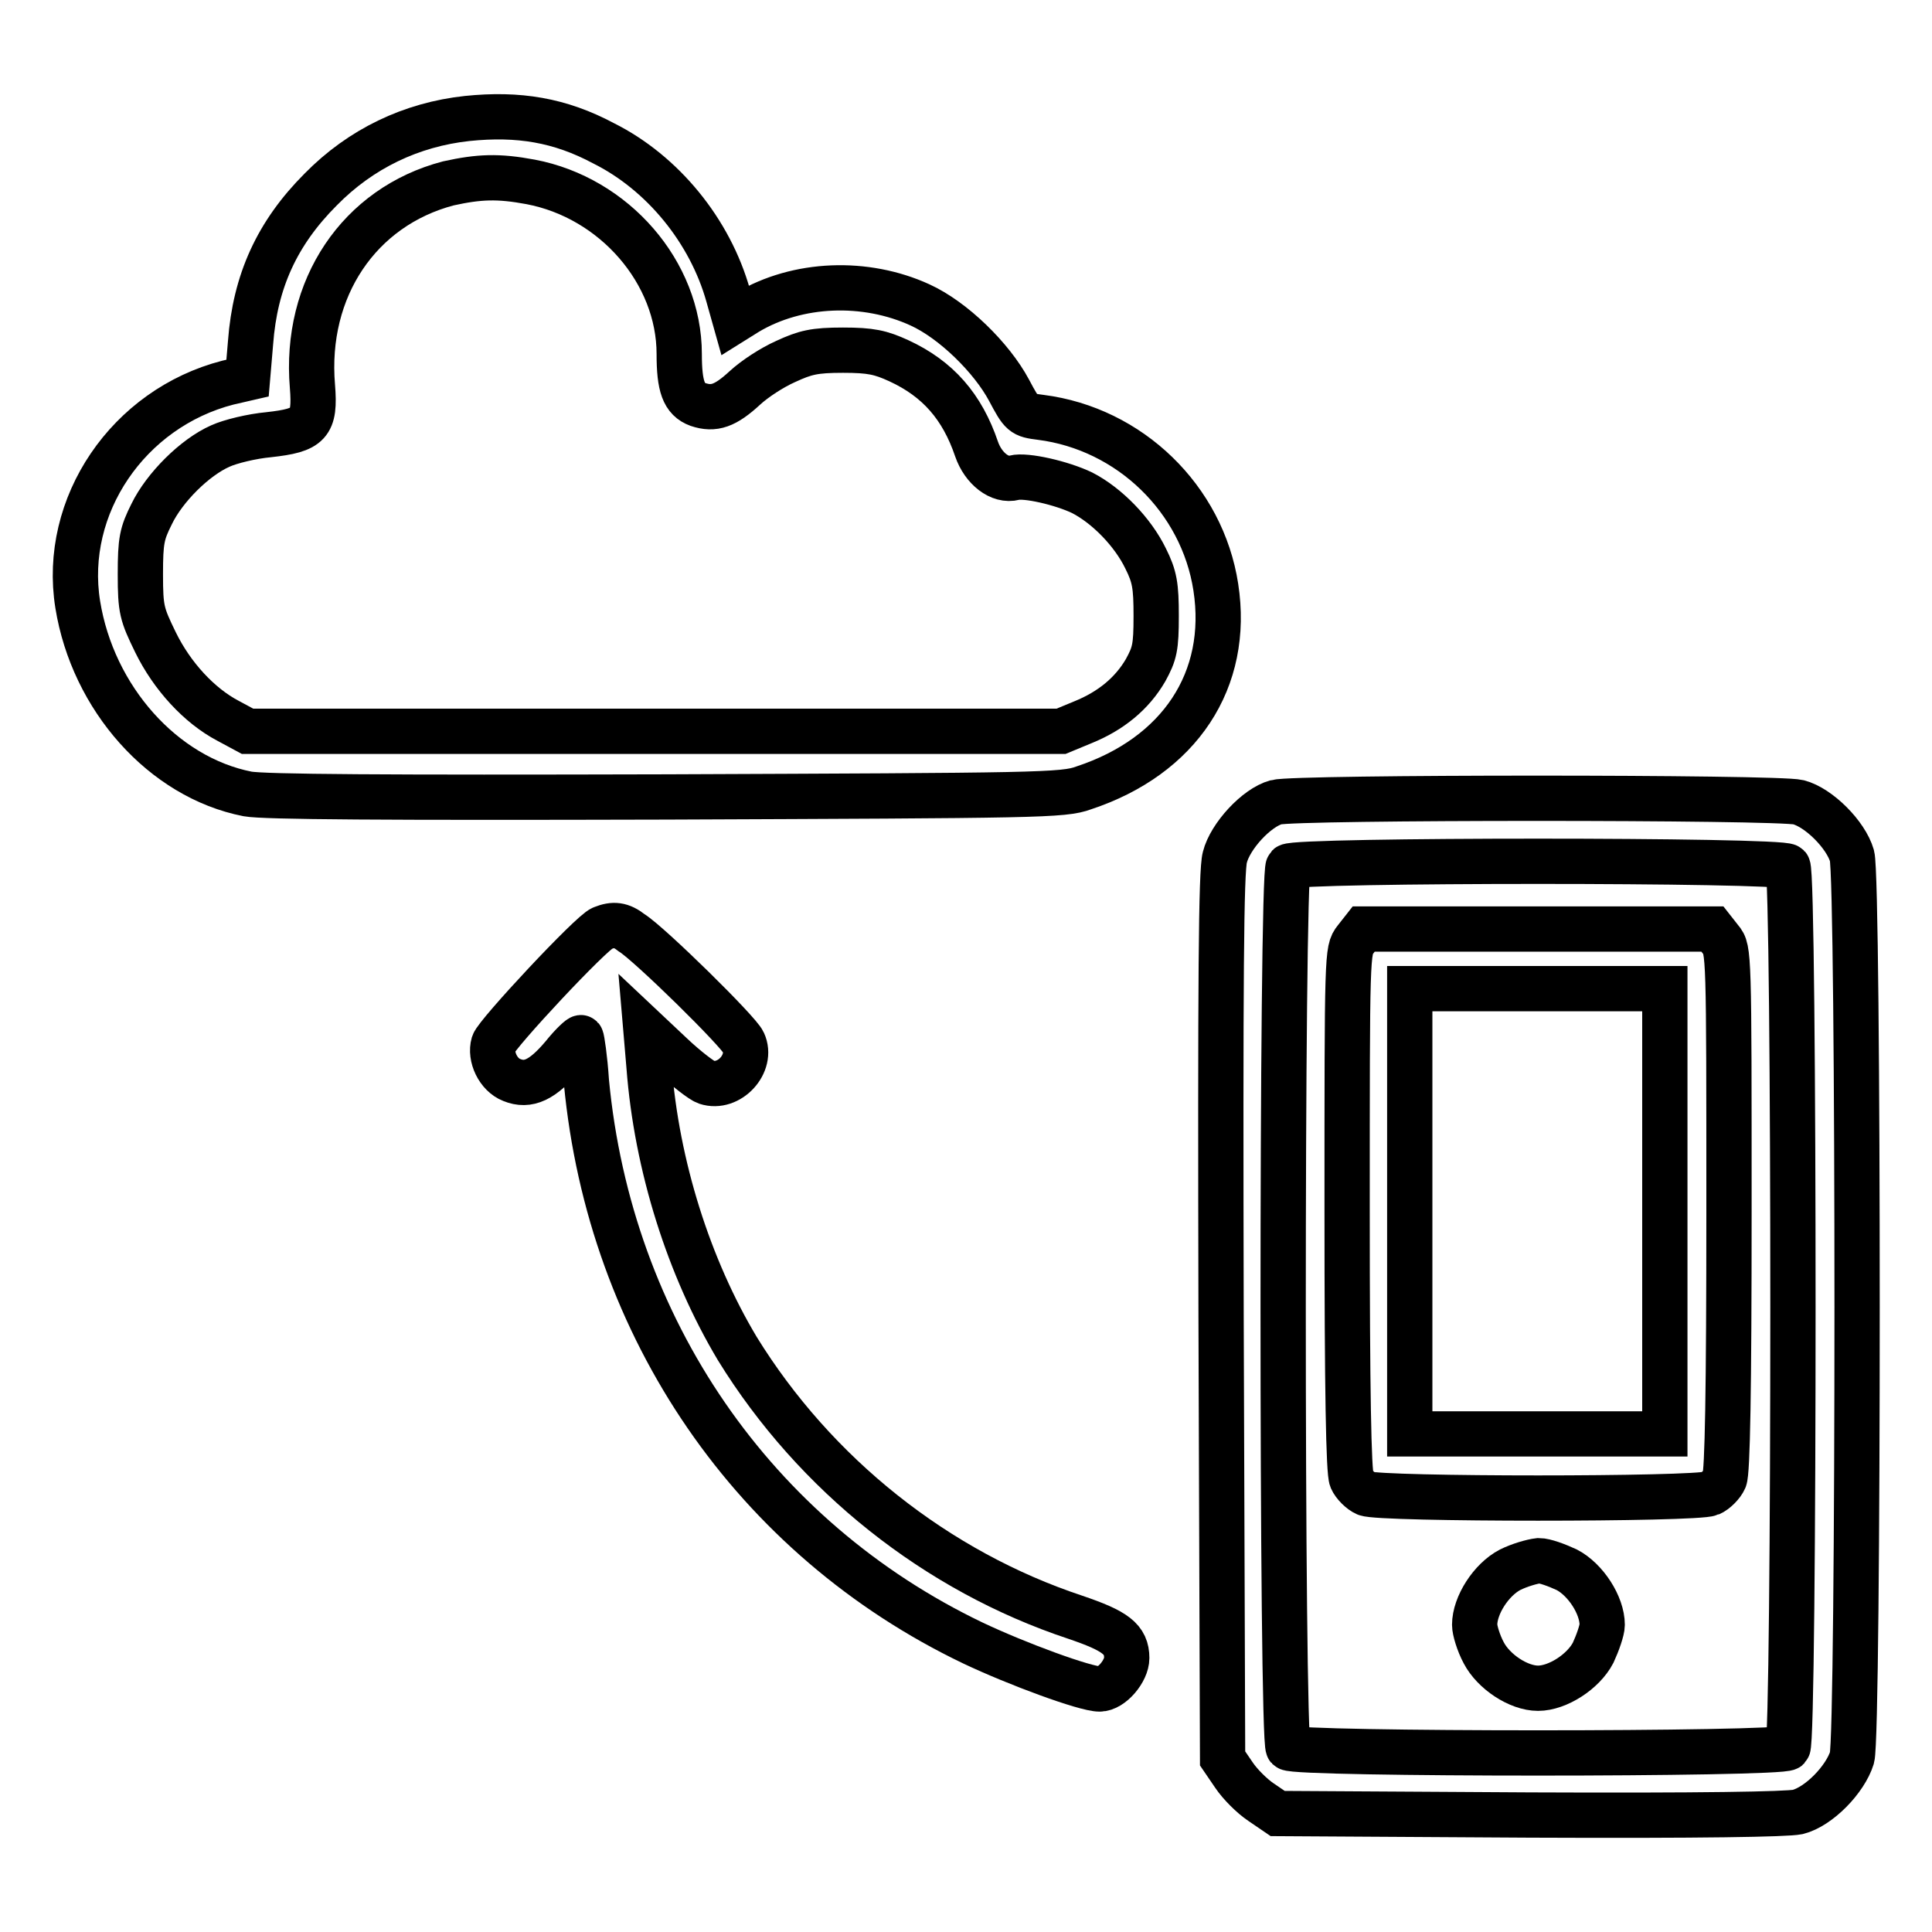
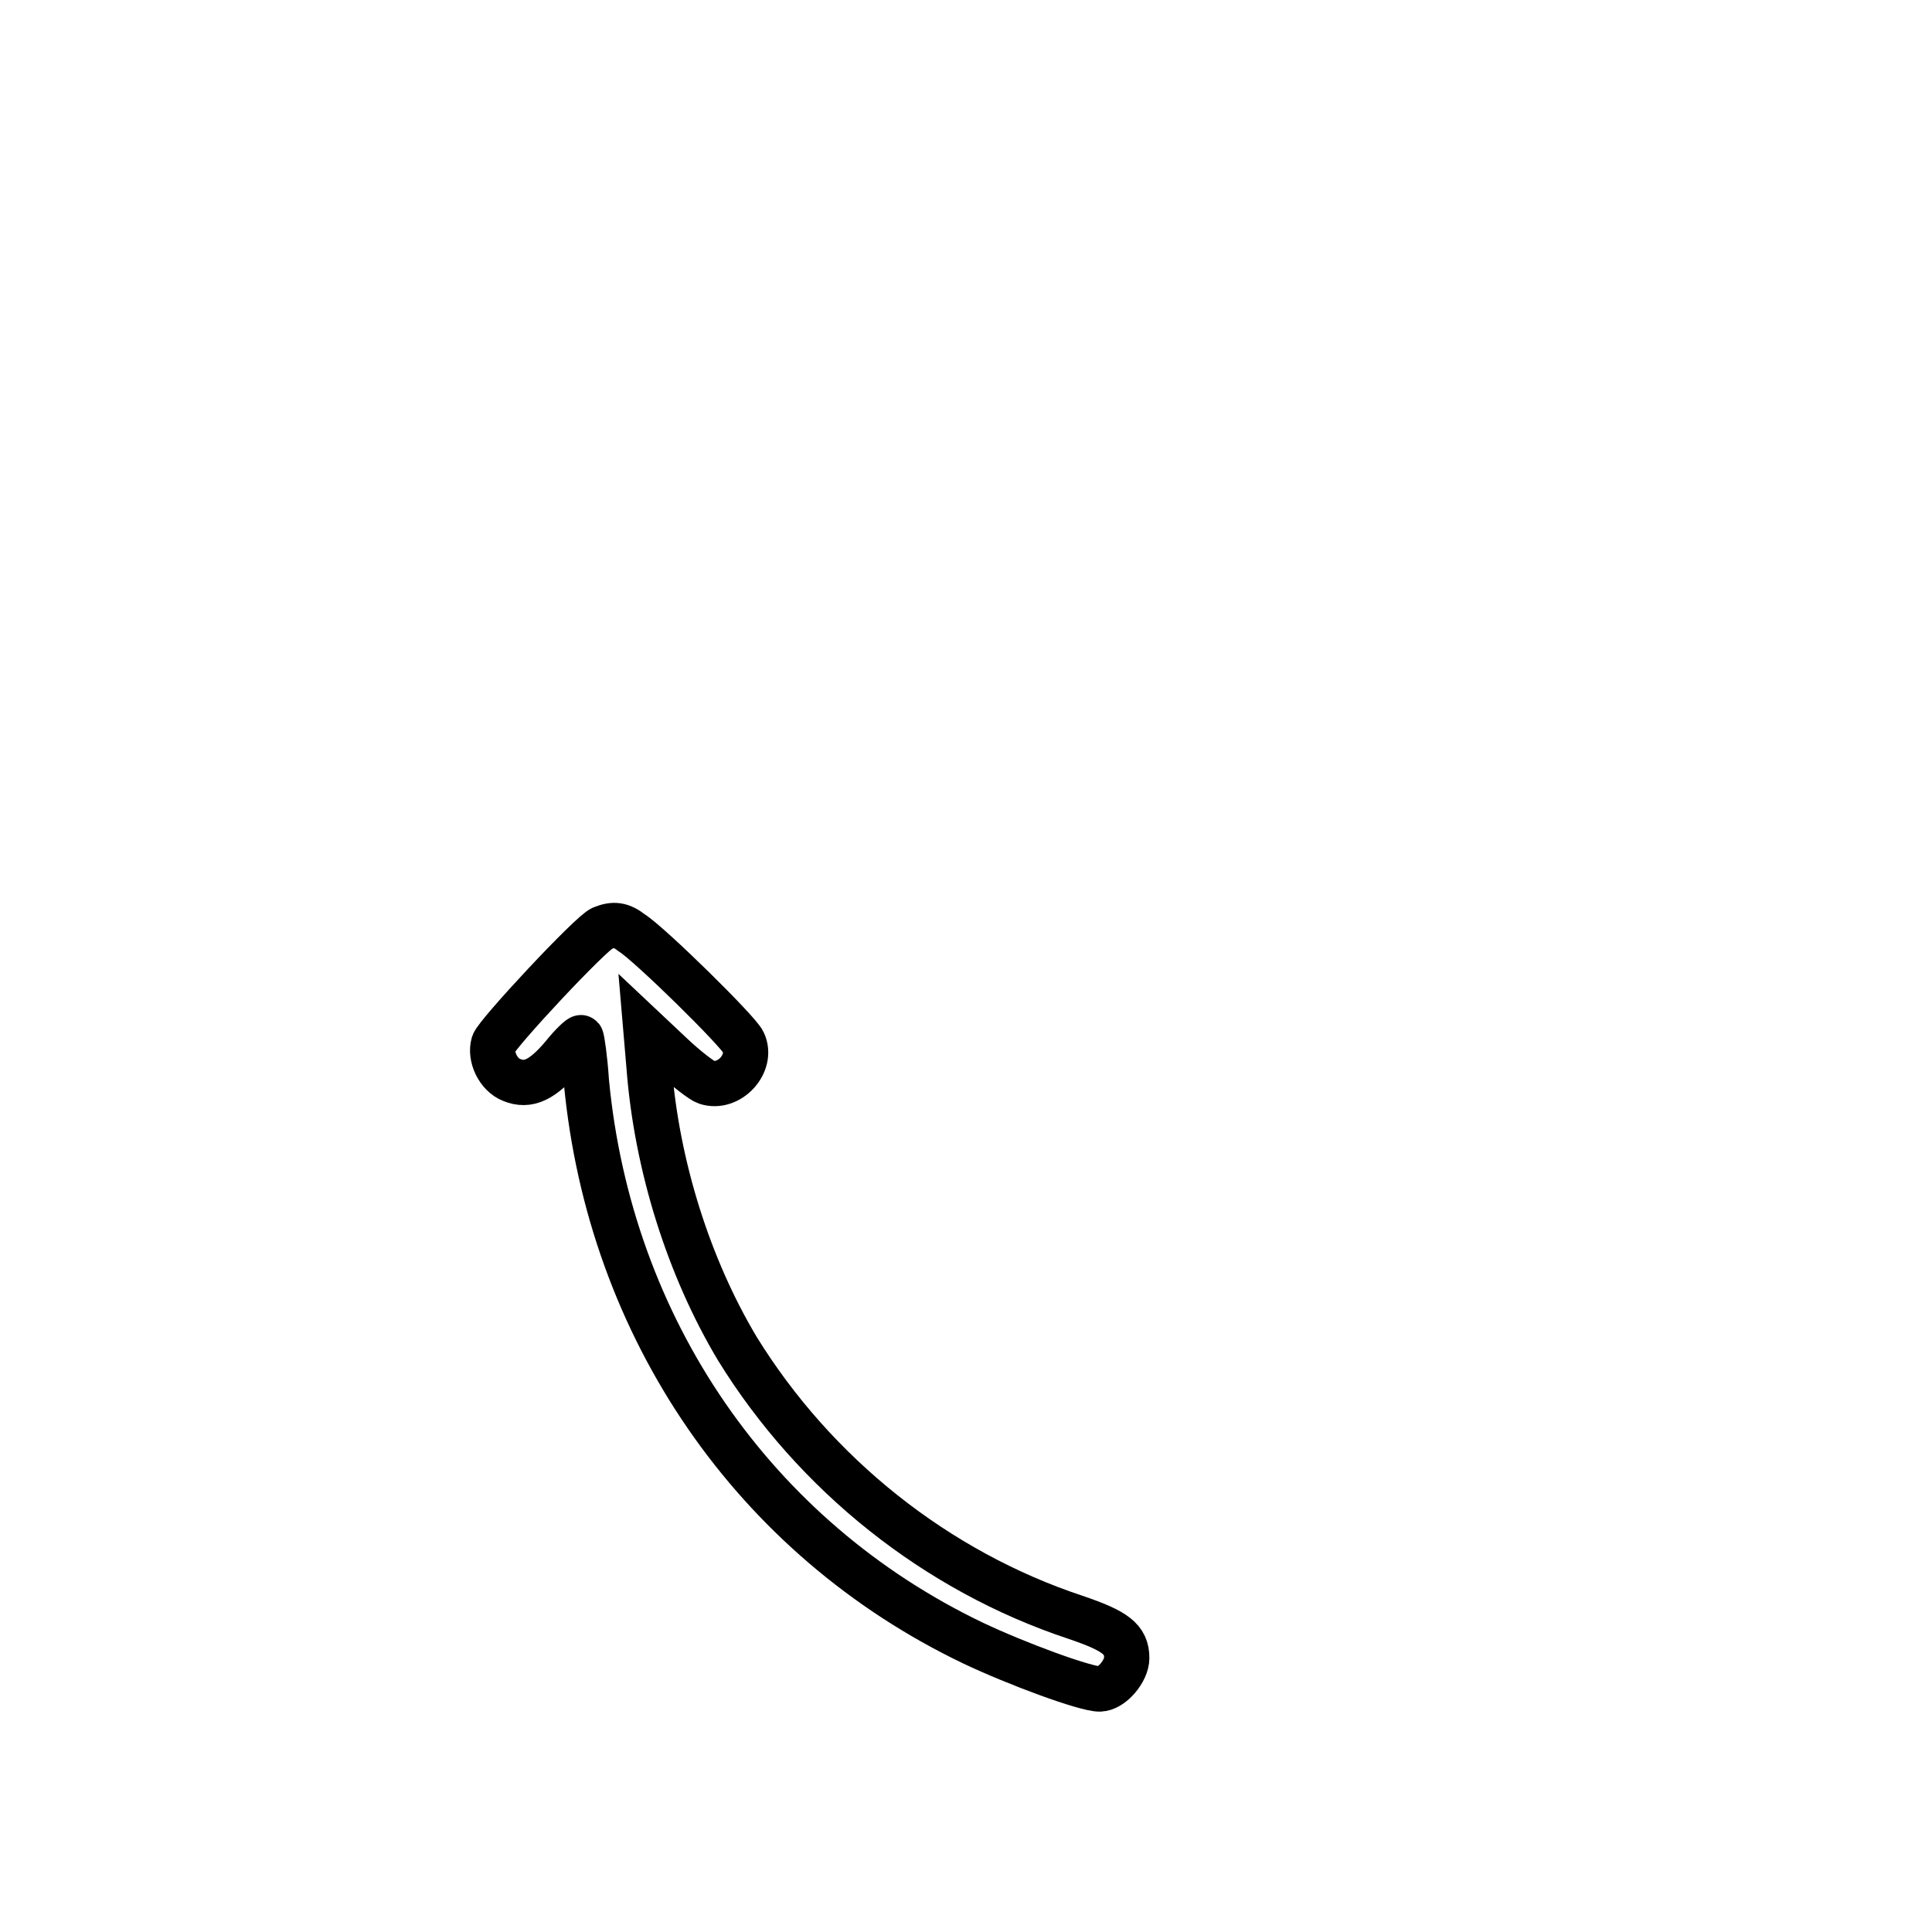
<svg xmlns="http://www.w3.org/2000/svg" version="1.1" x="0px" y="0px" viewBox="0 0 256 256" enable-background="new 0 0 256 256" xml:space="preserve">
  <g>
    <g>
      <g>
-         <path stroke-width="6" fill-opacity="0" stroke="#000000" d="M61.9,15.7c-7.4,0.8-14.1,4-19.4,9.4c-5.8,5.8-8.7,12.2-9.3,20.3l-0.4,4.7l-2.6,0.6C17,54.1,8.2,67,10.3,80.1c2,12.4,11.3,22.9,22.5,25.1c2.2,0.4,18,0.5,55.5,0.4c49.2-0.2,52.6-0.2,55.3-1.2c12.7-4.2,19.4-14.3,17.5-26.6c-1.8-11.7-11.4-21-23.2-22.5c-2.4-0.3-2.5-0.4-4.2-3.6c-2.3-4.3-7.4-9.3-11.8-11.3c-7.2-3.3-16.2-3-22.9,1l-1.6,1l-0.9-3.2c-2.4-8.6-8.7-16.3-16.5-20.2C74.2,15.9,68.7,15,61.9,15.7z M70.3,24.1C81.4,26.2,90,36.1,90,46.9c0,4.3,0.6,6,2.5,6.7c2.1,0.7,3.6,0.2,6.2-2.2c1.3-1.2,3.6-2.7,5.4-3.5c2.6-1.2,3.8-1.5,7.6-1.5c3.7,0,5,0.3,7.4,1.4c5.2,2.4,8.4,6.1,10.3,11.7c0.9,2.6,3.1,4.3,5,3.8c1.5-0.4,6.3,0.7,9,2c3.3,1.7,6.7,5.2,8.4,8.7c1.2,2.4,1.4,3.6,1.4,7.6c0,4.2-0.2,5-1.4,7.2c-1.8,3.1-4.6,5.4-8.3,6.9l-2.9,1.2H86.5H32.8l-2.6-1.4c-3.8-2-7.4-5.9-9.6-10.4c-1.8-3.7-2-4.3-2-9c0-4.5,0.2-5.4,1.5-8c1.7-3.5,5.7-7.5,9.1-9c1.3-0.6,4.2-1.3,6.4-1.5c5.4-0.6,6.2-1.4,5.8-6.4c-1.1-13,6.2-23.8,18-26.9C63.5,23.4,66,23.3,70.3,24.1z" />
-         <path stroke-width="6" fill-opacity="0" stroke="#000000" d="M169.1,106.3c-2.6,0.7-6.1,4.5-6.8,7.3c-0.5,1.8-0.6,15.9-0.5,60.9l0.2,58.5l1.5,2.2c0.8,1.2,2.4,2.8,3.6,3.6l2.2,1.5l33.4,0.2c22.9,0.1,34-0.1,35.5-0.4c2.8-0.7,6.3-4.3,7.2-7.2c0.9-3.2,0.9-116.3,0-119.5c-0.8-2.8-4.4-6.4-7.1-7.1C235.6,105.6,171.6,105.6,169.1,106.3z M236.9,114.8c0.9,0.9,0.9,115.9,0,116.8c-0.9,0.9-65.3,0.9-66.2,0c-0.9-0.9-0.9-115.9,0-116.8C171.6,113.9,236,113.9,236.9,114.8z" />
-         <path stroke-width="6" fill-opacity="0" stroke="#000000" d="M179.6,124.5c-1.1,1.4-1.1,1.8-1.1,35.8c0,24.1,0.2,34.8,0.6,35.7c0.3,0.7,1.2,1.6,1.9,1.9c1.8,0.8,43.8,0.8,45.6,0c0.7-0.3,1.6-1.2,1.9-1.9c0.4-0.9,0.6-11.6,0.6-35.7c0-34,0-34.5-1.1-35.8l-1.1-1.4h-23.1h-23.1L179.6,124.5z M220.6,160.5V190h-16.9h-16.9v-29.5V131h16.9h16.9V160.5z" />
-         <path stroke-width="6" fill-opacity="0" stroke="#000000" d="M200.1,208c-2.5,1.3-4.7,4.7-4.7,7.3c0,0.7,0.5,2.4,1.2,3.7c1.3,2.5,4.6,4.7,7.2,4.7c2.6,0,6-2.2,7.3-4.7c0.6-1.3,1.2-3,1.2-3.7c0-2.6-2.2-6-4.7-7.3c-1.3-0.6-2.9-1.2-3.7-1.2C203,206.9,201.3,207.4,200.1,208z" />
        <path stroke-width="6" fill-opacity="0" stroke="#000000" d="M79.8,123c-1.4,0.5-14,14-14.4,15.3c-0.5,1.7,0.6,4.1,2.4,4.8c2.2,0.9,4.1,0,6.8-3.2c1.2-1.5,2.3-2.5,2.4-2.4c0.1,0.1,0.5,2.7,0.7,5.8c3.1,32.7,22.2,60.5,51.2,74.4c5.9,2.8,14.9,6.1,16.8,6.1c1.6,0,3.6-2.4,3.6-4.1c0-2.5-1.5-3.6-6.8-5.4c-18.4-6.1-34.5-18.9-44.8-35.6C91.3,168,87,154.5,86,141.3l-0.4-4.7l3.4,3.2c1.9,1.8,4,3.4,4.6,3.6c3,1,6.2-2.5,4.9-5.3c-0.6-1.4-12.4-13-14.8-14.5C82.3,122.5,81.3,122.4,79.8,123z" />
      </g>
    </g>
  </g>
</svg>